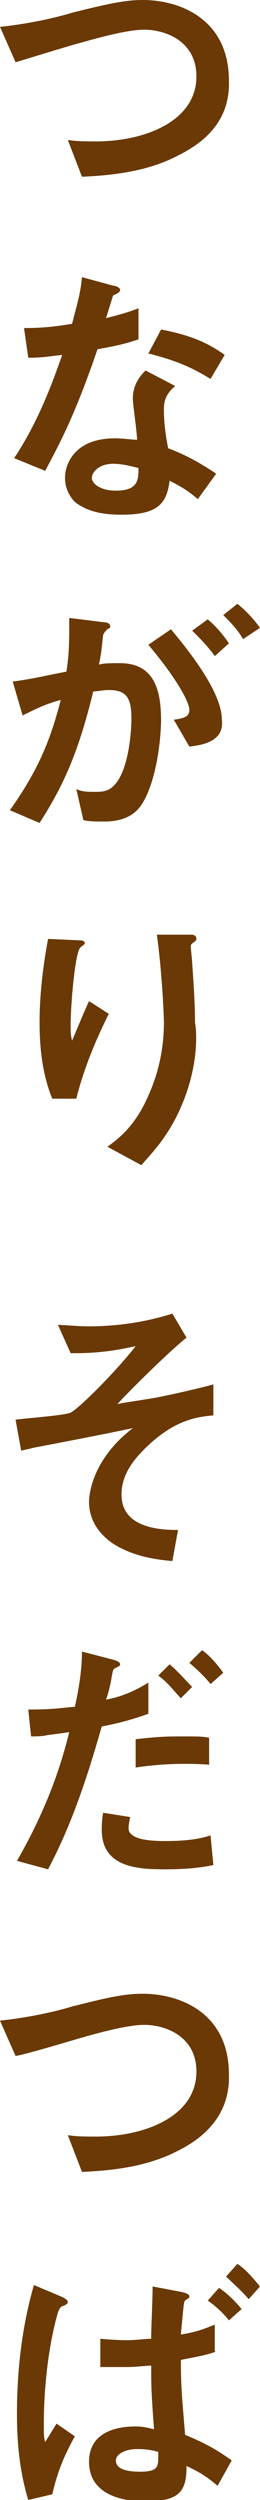
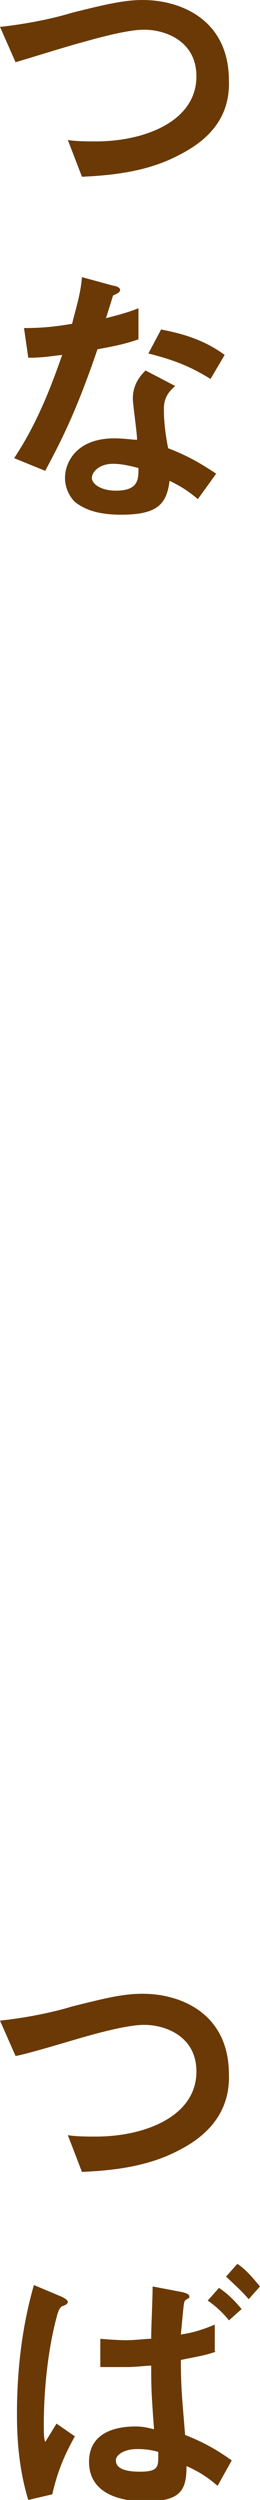
<svg xmlns="http://www.w3.org/2000/svg" version="1.1" id="レイヤー_1" x="0px" y="0px" viewBox="0 0 18.4 176.8" style="enable-background:new 0 0 18.4 176.8;" xml:space="preserve">
  <style type="text/css">
	.st0{fill:#6A3906;}
</style>
  <g>
    <path class="st0" d="M12.6,11c-2.1,1.1-4.5,1.4-6.8,1.5l-1-2.6C5.4,10,6.2,10,6.8,10c3.4,0,7.1-1.4,7.1-4.6c0-2.5-2.2-3.3-3.7-3.3   c-1.1,0-3,0.5-4.4,0.9C5,3.2,1.8,4.2,1.1,4.4L0,1.9c1.9-0.2,3.8-0.6,5.1-1C7.5,0.3,8.8,0,10.1,0c2.7,0,6.1,1.4,6.1,5.7   C16.3,8.6,14.4,10.1,12.6,11z" />
    <path class="st0" d="M6.9,24.7c-1.6,4.7-2.7,6.7-3.7,8.6L1,32.4c1.6-2.4,2.6-5,3.4-7.3C3.5,25.2,3,25.3,2,25.3l-0.3-2.1   c1.3,0,2.2-0.1,3.4-0.3c0.3-1.2,0.6-2.1,0.7-3.3L8,20.2c0.1,0,0.5,0.1,0.5,0.3c0,0.2-0.3,0.3-0.5,0.4c0,0-0.4,1.3-0.5,1.6   c1.2-0.3,1.8-0.5,2.3-0.7v2.2C9.2,24.2,8.6,24.4,6.9,24.7z M14,35.3c-0.7-0.6-1.2-0.9-2-1.3c-0.2,1.6-0.8,2.4-3.4,2.4   c-1.3,0-2.4-0.2-3.3-0.9c-0.3-0.3-0.7-0.9-0.7-1.7c0-1.1,0.8-2.8,3.5-2.8c0.7,0,1.2,0.1,1.6,0.1c0-0.5-0.3-2.5-0.3-2.9   c0-1,0.5-1.6,0.9-2l2.1,1.1c-0.6,0.5-0.8,1-0.8,1.6c0,0.4,0,1.3,0.3,2.8c1.3,0.5,2.2,1,3.4,1.8L14,35.3z M8,32.8   c-1,0-1.5,0.6-1.5,1c0,0.4,0.6,0.9,1.7,0.9c1.6,0,1.6-0.8,1.6-1.6C9.4,33,8.7,32.8,8,32.8z M14.9,26.8c-1.3-0.8-2.4-1.3-4.4-1.8   l0.9-1.7c1.5,0.3,3,0.7,4.5,1.8L14.9,26.8z" />
-     <path class="st0" d="M9.7,57.3c-0.4,0.4-1.1,0.8-2.3,0.8c-0.6,0-1.1,0-1.5-0.1l-0.5-2.2C5.8,56,6.2,56,6.8,56c0.6,0,1-0.1,1.4-0.6   c0.9-1.1,1.1-3.6,1.1-4.6c0-1.5-0.4-2-1.6-2c-0.4,0-0.8,0.1-1.1,0.1c-1,4.1-2,6.5-3.8,9.3l-2.1-0.9c1.9-2.7,2.8-4.7,3.6-7.8   c-1.1,0.3-1.7,0.6-2.7,1.1l-0.7-2.4c1.5-0.2,2.2-0.4,3.8-0.7c0.2-1.3,0.2-2.1,0.2-3.8L7.3,44c0.3,0,0.5,0.1,0.5,0.3   c0,0.1,0,0.1-0.2,0.2c-0.2,0.2-0.2,0.2-0.3,0.4c-0.1,0.8-0.1,1.2-0.3,2.1c0.3-0.1,0.9-0.1,1.5-0.1c2.7,0,2.9,2.4,2.9,4.2   C11.3,53.9,10.6,56.4,9.7,57.3z M13.4,52.8l-1.1-1.9c0.7-0.1,1.1-0.2,1.1-0.7c0-0.5-0.8-2.1-2.9-4.6l1.6-1.1   c0.9,1.1,3.6,4.3,3.6,6.4C15.9,52.5,14.2,52.7,13.4,52.8z M15.2,46.4c-0.5-0.7-1-1.2-1.6-1.8l1.1-0.8c0.6,0.5,1.1,1.1,1.5,1.7   L15.2,46.4z M17.2,45.2c-0.4-0.7-0.9-1.2-1.4-1.7l1-0.8c0.5,0.4,1.1,1,1.6,1.7L17.2,45.2z" />
-     <path class="st0" d="M5.4,77.7H3.7C3,76,2.8,74.1,2.8,72.3c0-2.5,0.4-4.8,0.6-5.9l2.2,0.1c0.1,0,0.4,0,0.4,0.2   c0,0.1-0.2,0.2-0.3,0.3c-0.4,0.3-0.7,4.2-0.7,5.4c0,0.6,0,0.8,0.1,1.2c0.3-0.7,0.7-1.7,1.2-2.8l1.4,0.9C6.7,73.7,5.9,75.7,5.4,77.7   z M12.8,78.3c-0.9,2.1-2.1,3.3-2.8,4.1l-2.4-1.3c0.7-0.5,1.9-1.4,2.8-3.4c0.8-1.7,1.2-3.5,1.2-5.4c0-0.2-0.1-3.3-0.5-6.2h2.4   c0.1,0,0.4,0,0.4,0.3c0,0.2-0.4,0.3-0.4,0.5s0.1,1,0.1,1.2c0.1,1.4,0.2,2.9,0.2,4.2C14,73.5,13.9,75.8,12.8,78.3z" />
-     <path class="st0" d="M10.2,102.5c-1,1-1.6,2-1.6,3.2c0,2.4,2.8,2.5,4,2.5l-0.4,2.2c-1.1-0.1-2.8-0.3-4.3-1.3   c-1.1-0.8-1.6-1.8-1.6-2.9c0-0.3,0.1-2.9,3.1-5.2c-2.4,0.5-5,1-7.1,1.4c-0.3,0.1-0.5,0.1-0.8,0.2l-0.4-2.2c0.7-0.1,3.5-0.3,3.9-0.5   c0.6-0.3,3.2-2.9,4.6-4.7c-2.2,0.5-3.6,0.5-4.6,0.5l-0.9-2c0.6,0,1.3,0.1,2.2,0.1c2,0,4-0.3,5.9-0.9l1,1.7   c-0.9,0.7-3.4,3.1-4.9,4.7c0.4-0.1,1.2-0.2,2.4-0.4c0.7-0.1,3.8-0.8,4.4-1v2.2C13.8,100.2,12.2,100.5,10.2,102.5z" />
-     <path class="st0" d="M7.2,122.1c-1,3.5-2.1,6.9-3.8,10.1l-2.2-0.6c2.3-4,3.2-7.1,3.7-9.1c0,0-1.4,0.2-1.5,0.2   c-0.4,0.1-0.8,0.1-1.2,0.1L2,120.9c1.7,0,2.2-0.1,3.3-0.2c0.2-0.9,0.5-2.4,0.5-3.9l2.3,0.6c0.3,0.1,0.4,0.2,0.4,0.3   c0,0.1,0,0.1-0.4,0.3c-0.1,0.1-0.1,0.1-0.2,0.6c0,0.1-0.2,1.1-0.4,1.6c1.1-0.2,2-0.6,3-1.2v2.2C9.1,121.7,8.2,121.9,7.2,122.1z    M11.7,132.2c-1.9,0-4.5-0.1-4.5-2.8c0-0.1,0-0.7,0.1-1.2l1.9,0.3c0,0.2-0.1,0.4-0.1,0.8c0,0.1,0,0.3,0.3,0.5   c0.5,0.4,1.9,0.4,2.3,0.4c1.7,0,2.6-0.2,3.2-0.4l0.2,2.1C14.6,132,13.6,132.2,11.7,132.2z M9.6,125V123c1.7-0.2,2.4-0.2,3.3-0.2   c1.1,0,1.5,0,1.9,0.1v1.9C13.4,124.7,11.6,124.7,9.6,125z M12.8,120.1c-0.4-0.4-0.9-1.1-1.6-1.6l0.8-0.8c0.6,0.5,1.2,1.2,1.6,1.6   L12.8,120.1z M14.9,119.1c-0.3-0.4-0.9-1-1.5-1.5l0.9-0.9c0.7,0.5,1.2,1.2,1.5,1.6L14.9,119.1z" />
    <path class="st0" d="M12.6,152.1c-2.1,1.1-4.5,1.4-6.8,1.5l-1-2.6c0.6,0.1,1.3,0.1,2,0.1c3.4,0,7.1-1.4,7.1-4.6   c0-2.5-2.2-3.3-3.7-3.3c-1.1,0-3,0.5-4.4,0.9c-0.7,0.2-4,1.2-4.7,1.3L0,142.9c1.9-0.2,3.8-0.6,5.1-1c2.4-0.6,3.6-0.9,5-0.9   c2.7,0,6.1,1.4,6.1,5.7C16.3,149.6,14.4,151.2,12.6,152.1z" />
    <path class="st0" d="M4,171.4l1.3,0.9c-0.9,1.6-1.3,2.8-1.6,4.1L2,176.8c-0.7-2.3-0.8-4.5-0.8-6.1c0-4.6,0.8-7.7,1.2-9.1l1.9,0.8   c0,0,0.5,0.2,0.5,0.4c0,0.1-0.1,0.2-0.4,0.3c-0.2,0.1-0.3,0.4-0.4,0.8c-0.9,3.4-0.9,7-0.9,7.5c0,0.7,0,1,0.1,1.3L4,171.4z    M15.3,166.3c-0.8,0.3-1.6,0.4-2.5,0.6c0,2,0.1,2.8,0.3,5.3c1.5,0.6,2.3,1.1,3.3,1.8l-1,1.8c-0.6-0.5-1.1-0.9-2.2-1.4   c0,1.7-0.4,2.5-2.9,2.5c-0.6,0-4,0-4-2.8c0-1.9,1.6-2.5,3.3-2.5c0.5,0,0.9,0.1,1.3,0.2c-0.2-2.7-0.2-3.1-0.2-4.5   c-0.4,0-1,0.1-1.8,0.1c-0.6,0-1.3,0-1.8,0l0-2c1.1,0.1,1.7,0.1,1.9,0.1c0.6,0,1.3-0.1,1.7-0.1c0-1,0.1-2.7,0.1-3.7l2.1,0.4   c0.4,0.1,0.5,0.2,0.5,0.3c0,0,0,0.1,0,0.1c0,0-0.2,0.1-0.3,0.2c-0.1,0.1-0.1,0.3-0.3,2.4c0.6-0.1,1.2-0.2,2.4-0.7V166.3z    M9.7,173.2c-0.9,0-1.5,0.4-1.5,0.8c0,0.5,0.5,0.8,1.7,0.8c1.4,0,1.3-0.4,1.3-1.4C10.5,173.2,10,173.2,9.7,173.2z M16.2,164.1   c-0.3-0.4-0.9-1-1.5-1.4l0.8-0.9c0.6,0.4,1.1,0.9,1.6,1.5L16.2,164.1z M17.6,162.6c-0.6-0.7-1.2-1.2-1.6-1.6l0.8-0.9   c0.6,0.4,1.1,1,1.6,1.6L17.6,162.6z" />
  </g>
</svg>